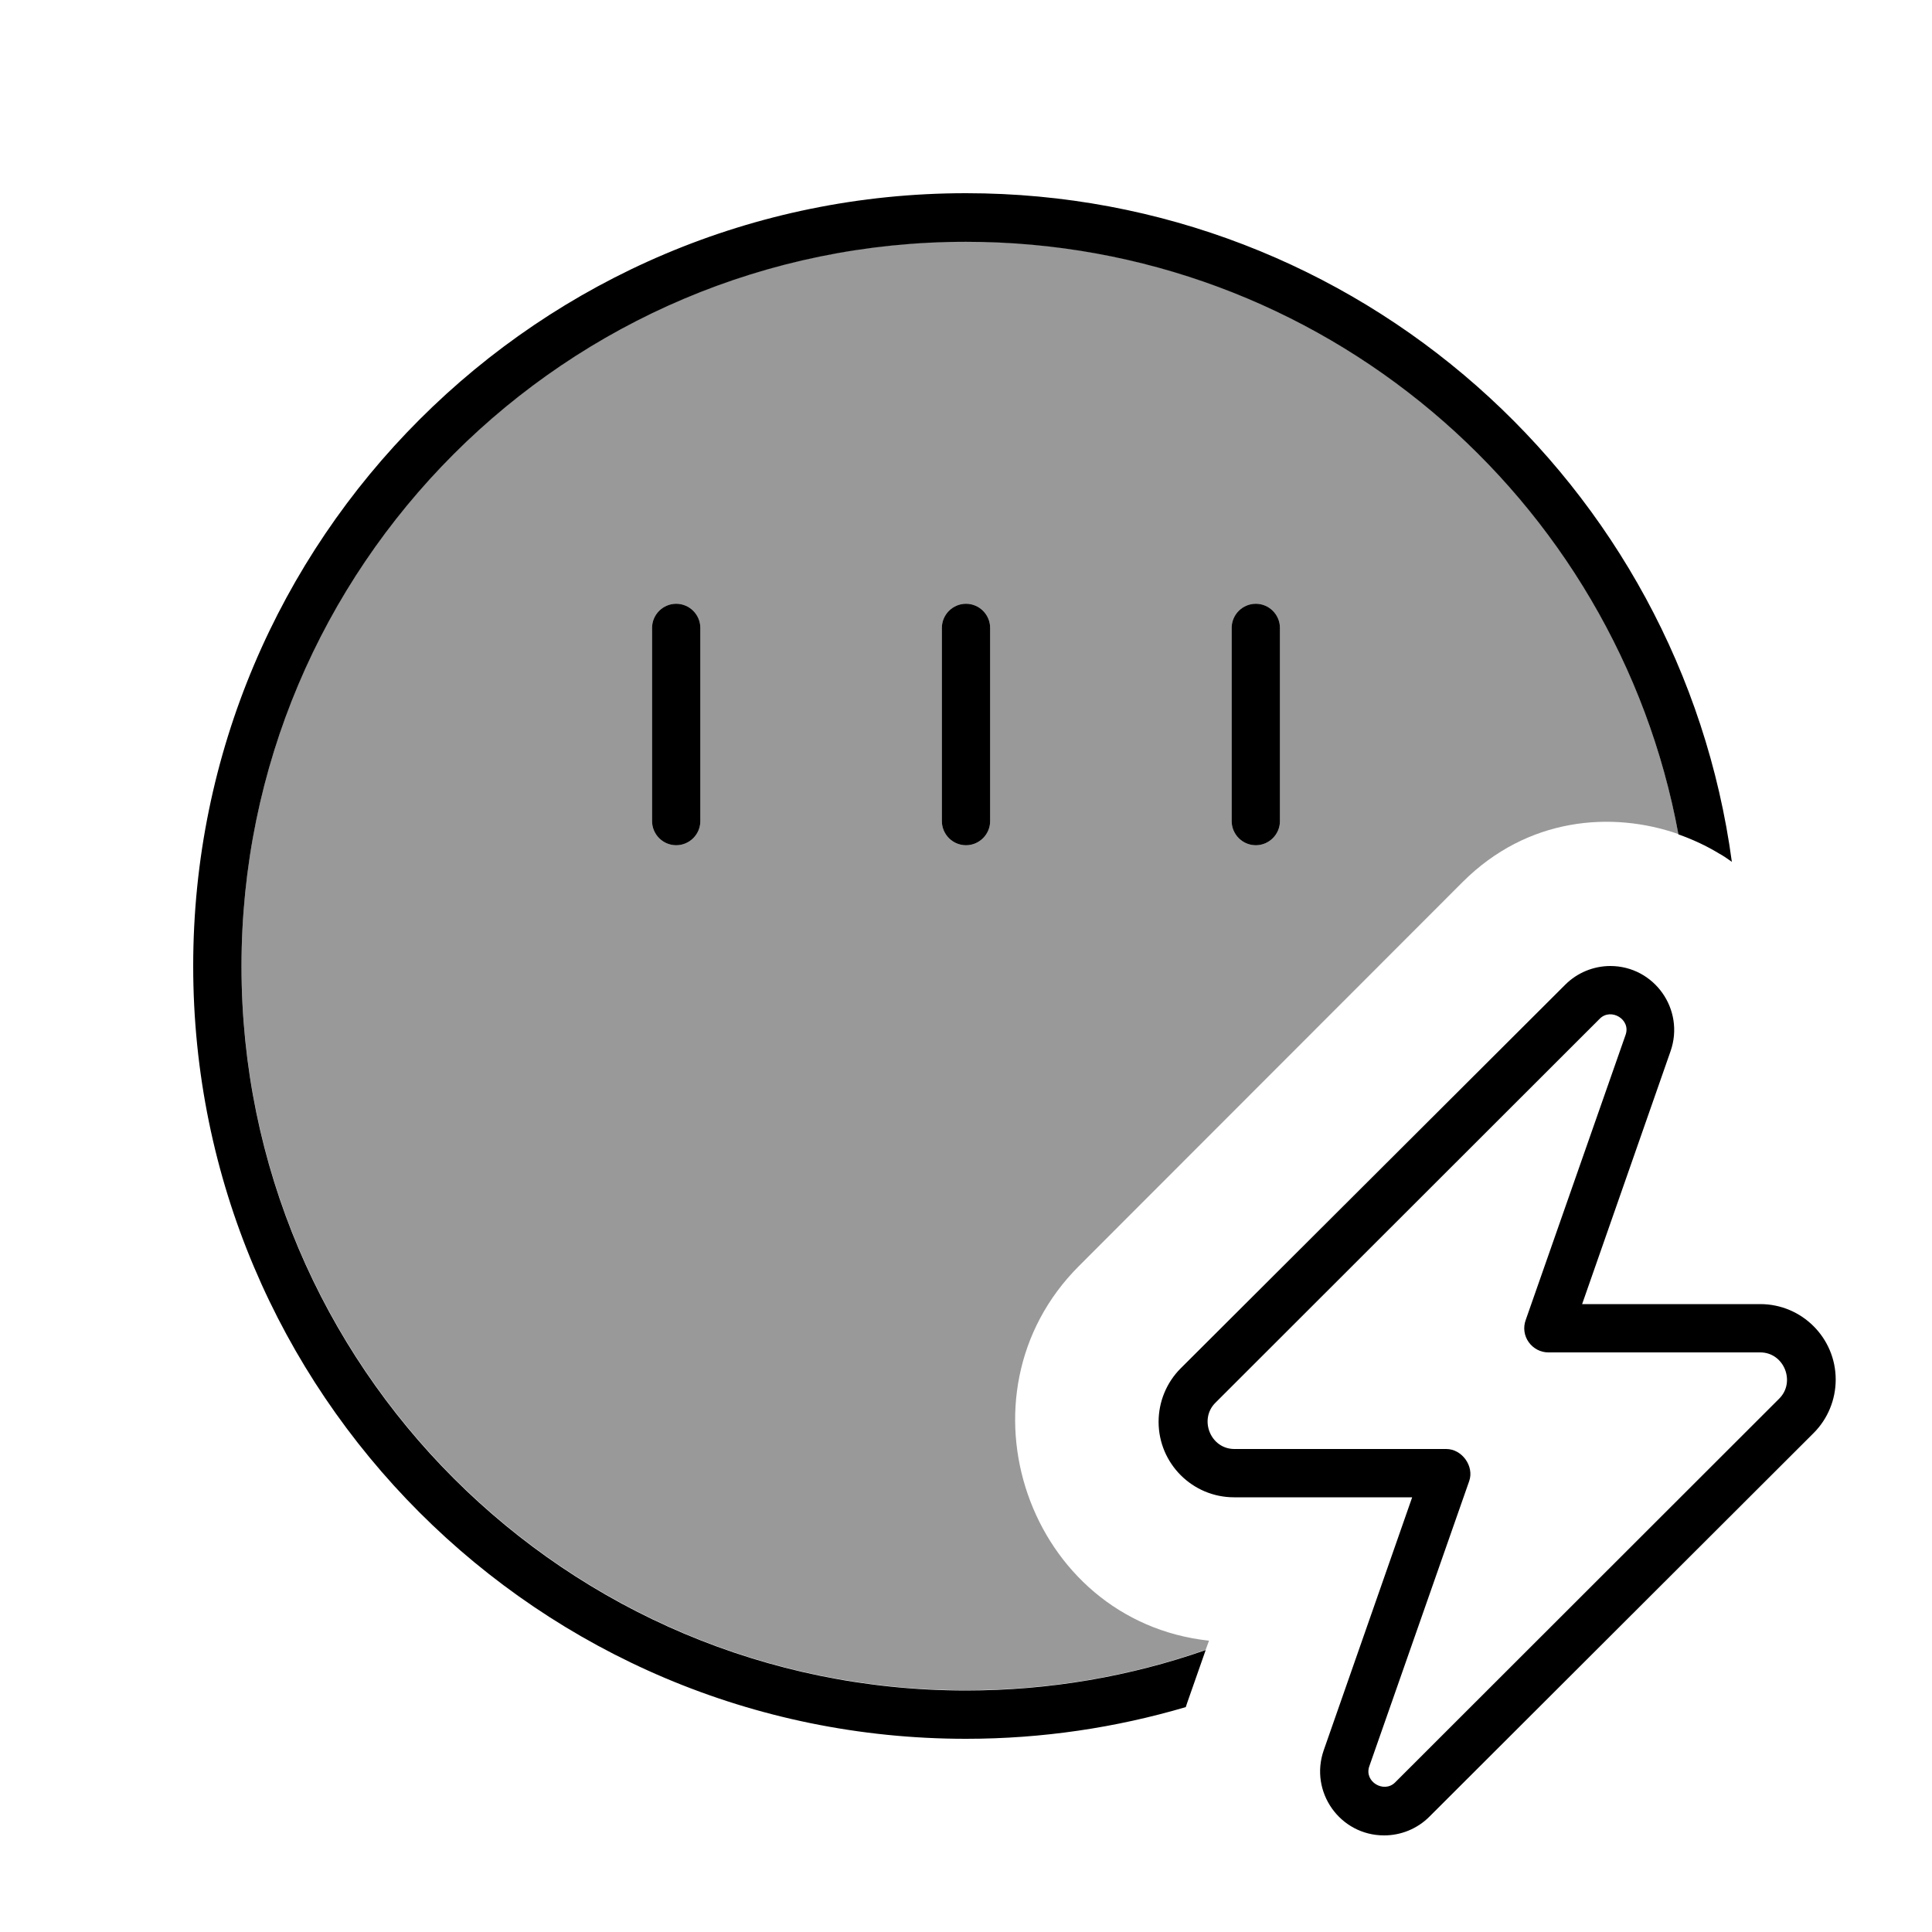
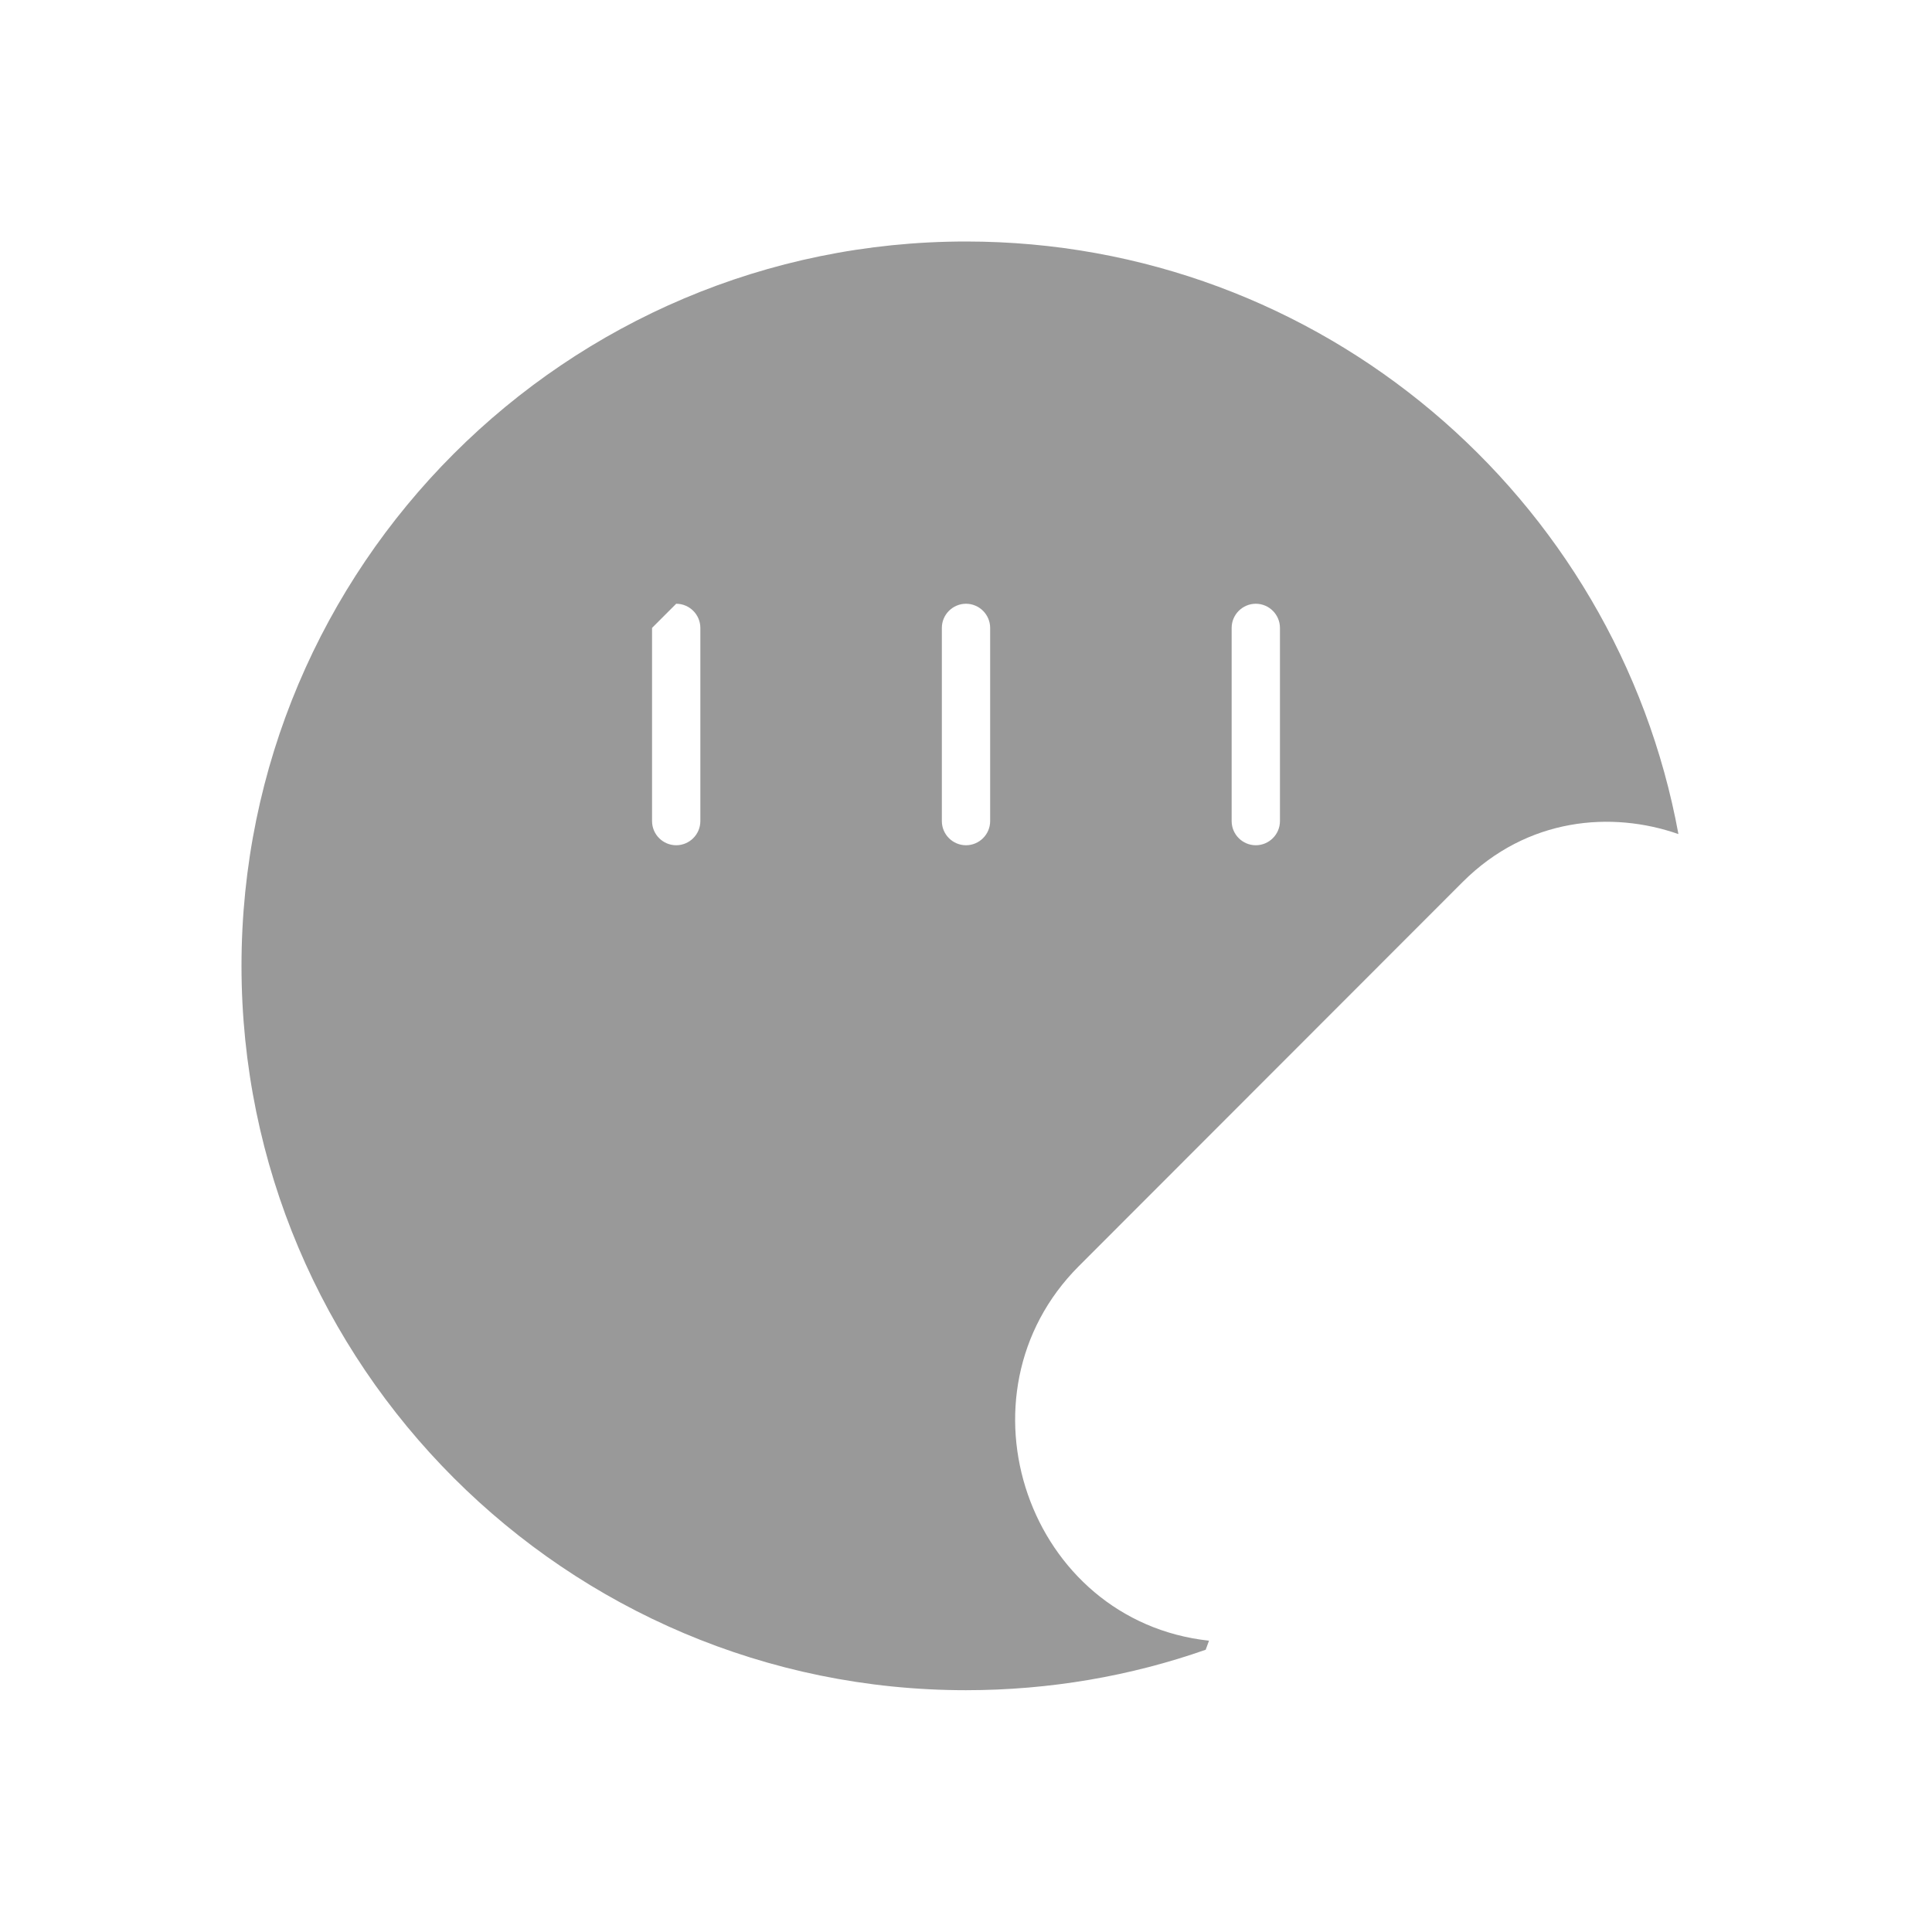
<svg xmlns="http://www.w3.org/2000/svg" viewBox="0 0 640 640">
-   <path opacity=".4" fill="currentColor" d="M80 320C80 187.5 187.5 80 320 80C437.6 80 535.5 164.6 556 276.3C534 268.6 506 270.7 484.5 292.2L357.4 419.4C314.7 462.1 340.6 537 400.5 543.5C400.1 544.5 399.8 545.5 399.4 546.5C374.6 555.2 347.8 559.9 320 559.9C187.5 559.9 80 452.4 80 319.9zM216 208L216 272C216 276.4 219.6 280 224 280C228.4 280 232 276.4 232 272L232 208C232 203.6 228.4 200 224 200C219.6 200 216 203.6 216 208zM312 208L312 272C312 276.4 315.6 280 320 280C324.4 280 328 276.4 328 272L328 208C328 203.6 324.4 200 320 200C315.6 200 312 203.6 312 208zM408 208L408 272C408 276.4 411.6 280 416 280C420.4 280 424 276.4 424 272L424 208C424 203.6 420.4 200 416 200C411.6 200 408 203.6 408 208z" />
-   <path fill="currentColor" d="M320 560C347.8 560 374.5 555.3 399.4 546.6L393.3 564C393.1 564.5 393 565 392.8 565.5C369.7 572.3 345.3 576 320 576C178.6 576 64 461.4 64 320C64 178.6 178.6 64 320 64C449.7 64 556.8 160.4 573.7 285.5C572.3 284.5 570.9 283.5 569.4 282.7C565.3 280.2 560.8 278.1 556 276.4C535.5 164.7 437.6 80.1 320 80.1C187.5 80.1 80 187.6 80 320.1C80 452.6 187.5 560 320 560zM424 208L424 272C424 276.4 420.4 280 416 280C411.6 280 408 276.4 408 272L408 208C408 203.6 411.6 200 416 200C420.4 200 424 203.6 424 208zM320 200C324.4 200 328 203.6 328 208L328 272C328 276.4 324.4 280 320 280C315.6 280 312 276.4 312 272L312 208C312 203.6 315.6 200 320 200zM232 208L232 272C232 276.4 228.4 280 224 280C219.6 280 216 276.4 216 272L216 208C216 203.6 219.6 200 224 200C228.4 200 232 203.6 232 208zM533.4 320C548 320 558.2 334.4 553.4 348.2L524.1 432L583.1 432C596.9 432 608.1 443.2 608.1 457C608.1 463.6 605.5 470 600.8 474.7L473.5 601.8C469.5 605.8 464.1 608 458.5 608C443.9 608 433.7 593.6 438.5 579.8L467.8 496L408.8 496C395 496 383.8 484.8 383.8 471C383.8 464.4 386.4 458 391.1 453.3L518.5 326.2C522.5 322.2 527.9 320 533.5 320zM402.6 464.7C397.1 470.2 401 480 408.9 480L479.1 480C484.3 480 488.4 485.7 486.7 490.6L453.6 585.1C451.8 590.2 458.4 594.1 462.1 590.5L589.4 463.3C594.9 457.8 591 448 583.1 448L512.9 448C510.3 448 507.9 446.7 506.4 444.6C504.9 442.5 504.5 439.8 505.4 437.3L538.5 342.8C540.3 337.7 533.7 333.8 530 337.4L402.6 464.7z" />
+   <path opacity=".4" fill="currentColor" d="M80 320C80 187.5 187.5 80 320 80C437.6 80 535.5 164.6 556 276.3C534 268.6 506 270.7 484.5 292.2L357.4 419.4C314.7 462.1 340.6 537 400.5 543.5C400.1 544.5 399.8 545.5 399.4 546.5C374.6 555.2 347.8 559.9 320 559.9C187.5 559.9 80 452.4 80 319.9zM216 208L216 272C216 276.4 219.6 280 224 280C228.4 280 232 276.4 232 272L232 208C232 203.6 228.4 200 224 200zM312 208L312 272C312 276.4 315.6 280 320 280C324.4 280 328 276.4 328 272L328 208C328 203.6 324.4 200 320 200C315.6 200 312 203.6 312 208zM408 208L408 272C408 276.4 411.6 280 416 280C420.4 280 424 276.4 424 272L424 208C424 203.6 420.4 200 416 200C411.6 200 408 203.6 408 208z" />
</svg>